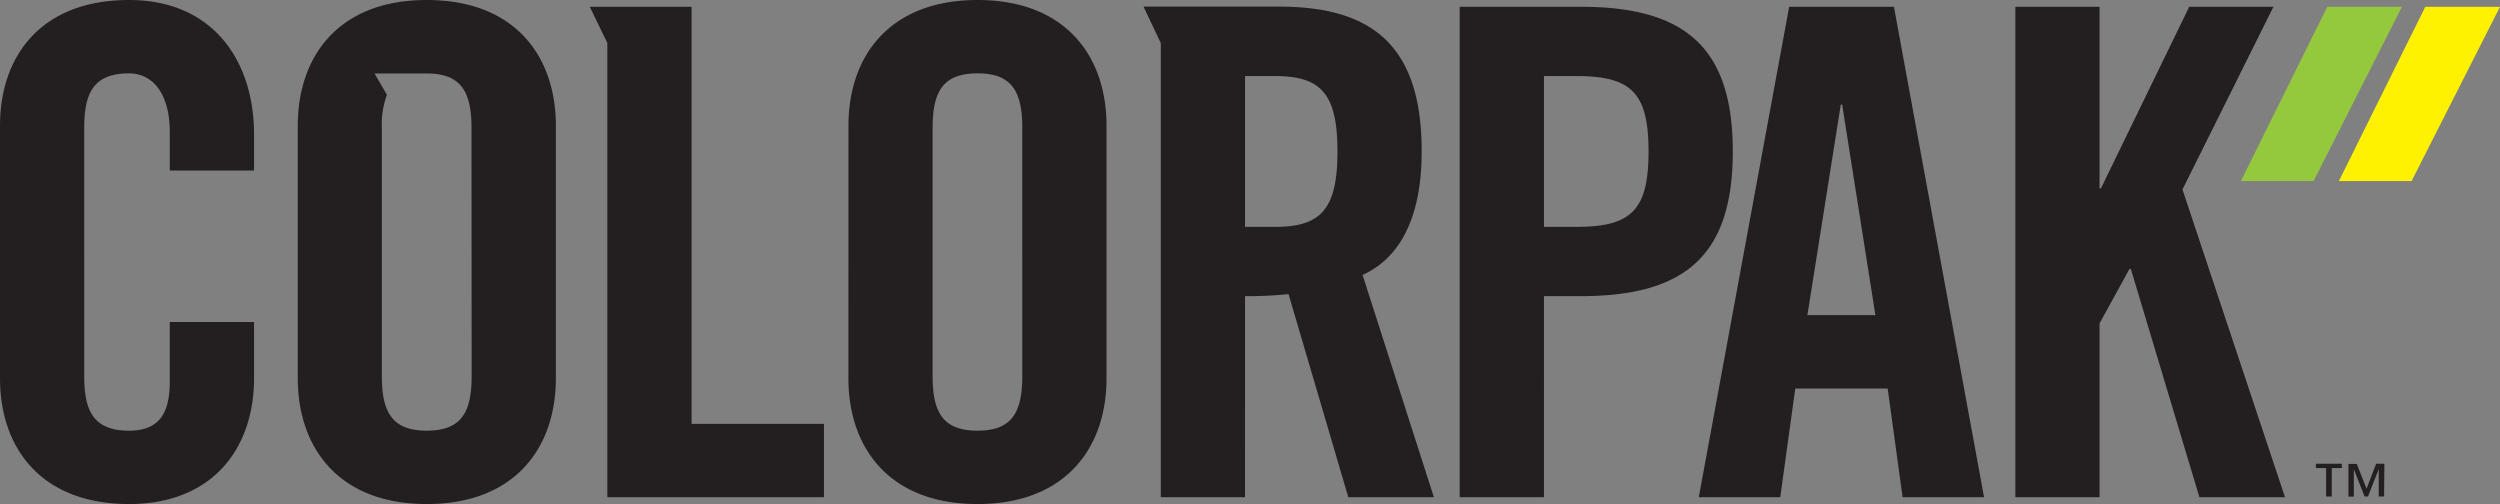
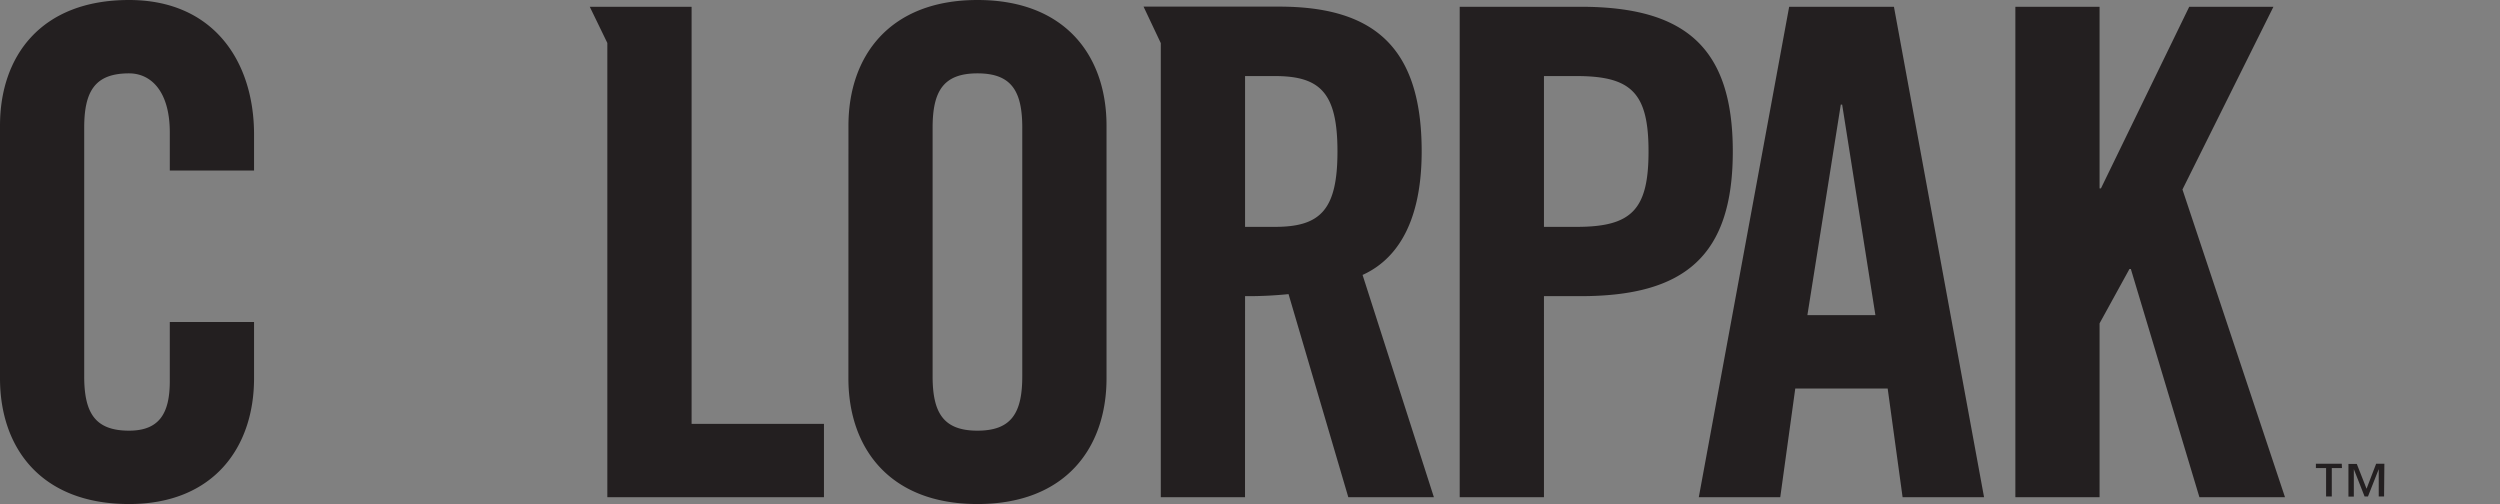
<svg xmlns="http://www.w3.org/2000/svg" id="Layer_1" data-name="Layer 1" viewBox="0 0 491.04 99">
  <rect x="0" y="0" width="491.04" height="99" fill="#808080" stroke="none" />
  <defs>
    <style>.cls-1{fill:#231f20;}.cls-2{fill:#95c93d;}.cls-3{fill:#fff200;}</style>
  </defs>
  <path class="cls-1" d="M412.39,97.66V63.51l5.87-10.68h.27L432,97.66h16.81L428.67,37.22,446.54,1.33H430L412.66,37h-.27V1.33H395.85V97.66ZM352.62,76.31h18.15l2.93,21.35h16L372,1.33H351.42L333.67,97.66h16Zm8.94-55.76h.27l6.53,41.35H355Zm-58.3,77.11V58.17h7.2c20.41,0,29.89-7.87,29.89-28.42S330.87,1.33,310.46,1.33H286.71V97.66Zm0-82.72h6.4c10.81,0,14.14,3.34,14.14,14.81s-3.33,14.81-14.14,14.81h-6.4ZM244.55,58.17a78.88,78.88,0,0,0,8.54-.4l11.74,39.89h16.81L267.63,54c5.61-2.53,11.61-8.8,11.61-24.28,0-20.54-9.47-28.42-28-28.42H224.61L228,8.47V97.66h16.54Zm0-43.23h5.87c8.94,0,12.28,3.34,12.28,14.81s-3.34,14.81-12.28,14.81h-5.87ZM183.18,25.08c0-7.2,2.13-10.67,8.81-10.67s8.8,3.47,8.8,10.67V73.91c0,7.21-2.13,10.68-8.8,10.68s-8.81-3.47-8.81-10.68ZM166.64,74.31c0,13.61,8,24.69,25.35,24.69s25.35-11.08,25.35-24.69V24.68C217.34,11.07,209.33,0,192,0s-25.35,11.07-25.35,24.68Zm-4.8,23.35V83.25h-26V1.33h-20l3.45,7.11V97.66ZM49.9,33.49V26.42C49.9,12,41.89,0,25.35,0,8,0,0,11.07,0,24.68V74.31C0,87.92,8,99,25.35,99,41.89,99,49.9,87.92,49.9,74.31V63.24H33.35V74.85c0,6.27-2,9.74-8,9.74-6.67,0-8.81-3.47-8.81-10.68V25.08c0-7.2,2.14-10.67,8.81-10.67,4.27,0,8,3.47,8,11.61v7.47Z" />
  <path class="cls-1" d="M468.33,91.09h-1.62L464.83,96l-1.92-4.88h-1.64v6.42h1.06V92.15h0l2.11,5.36h.67l2.11-5.36h0v5.36h1.05Zm-8.37,0h-5.08v.85h2v5.57H458V91.94h2Z" />
-   <path class="cls-1" d="M92.64,73.91c0,7.21-2.14,10.68-8.81,10.68S75,81.12,75,73.91V25.08a16.82,16.82,0,0,1,1-6.46l-2.44-4.19,10.24,0c6.67,0,8.81,3.47,8.81,10.67Zm16.54.4V24.68c0-13.61-8-24.68-25.35-24.68S58.49,11.07,58.49,24.68V74.31c0,13.61,8,24.69,25.34,24.69s25.35-11.08,25.35-24.69" />
-   <polygon class="cls-2" points="457.12 1.33 440.14 35.57 454.42 35.57 471.78 1.33 457.12 1.33" />
-   <polygon class="cls-3" points="491.04 1.33 476.37 1.33 459.39 35.57 473.67 35.57 491.04 1.33" />
</svg>